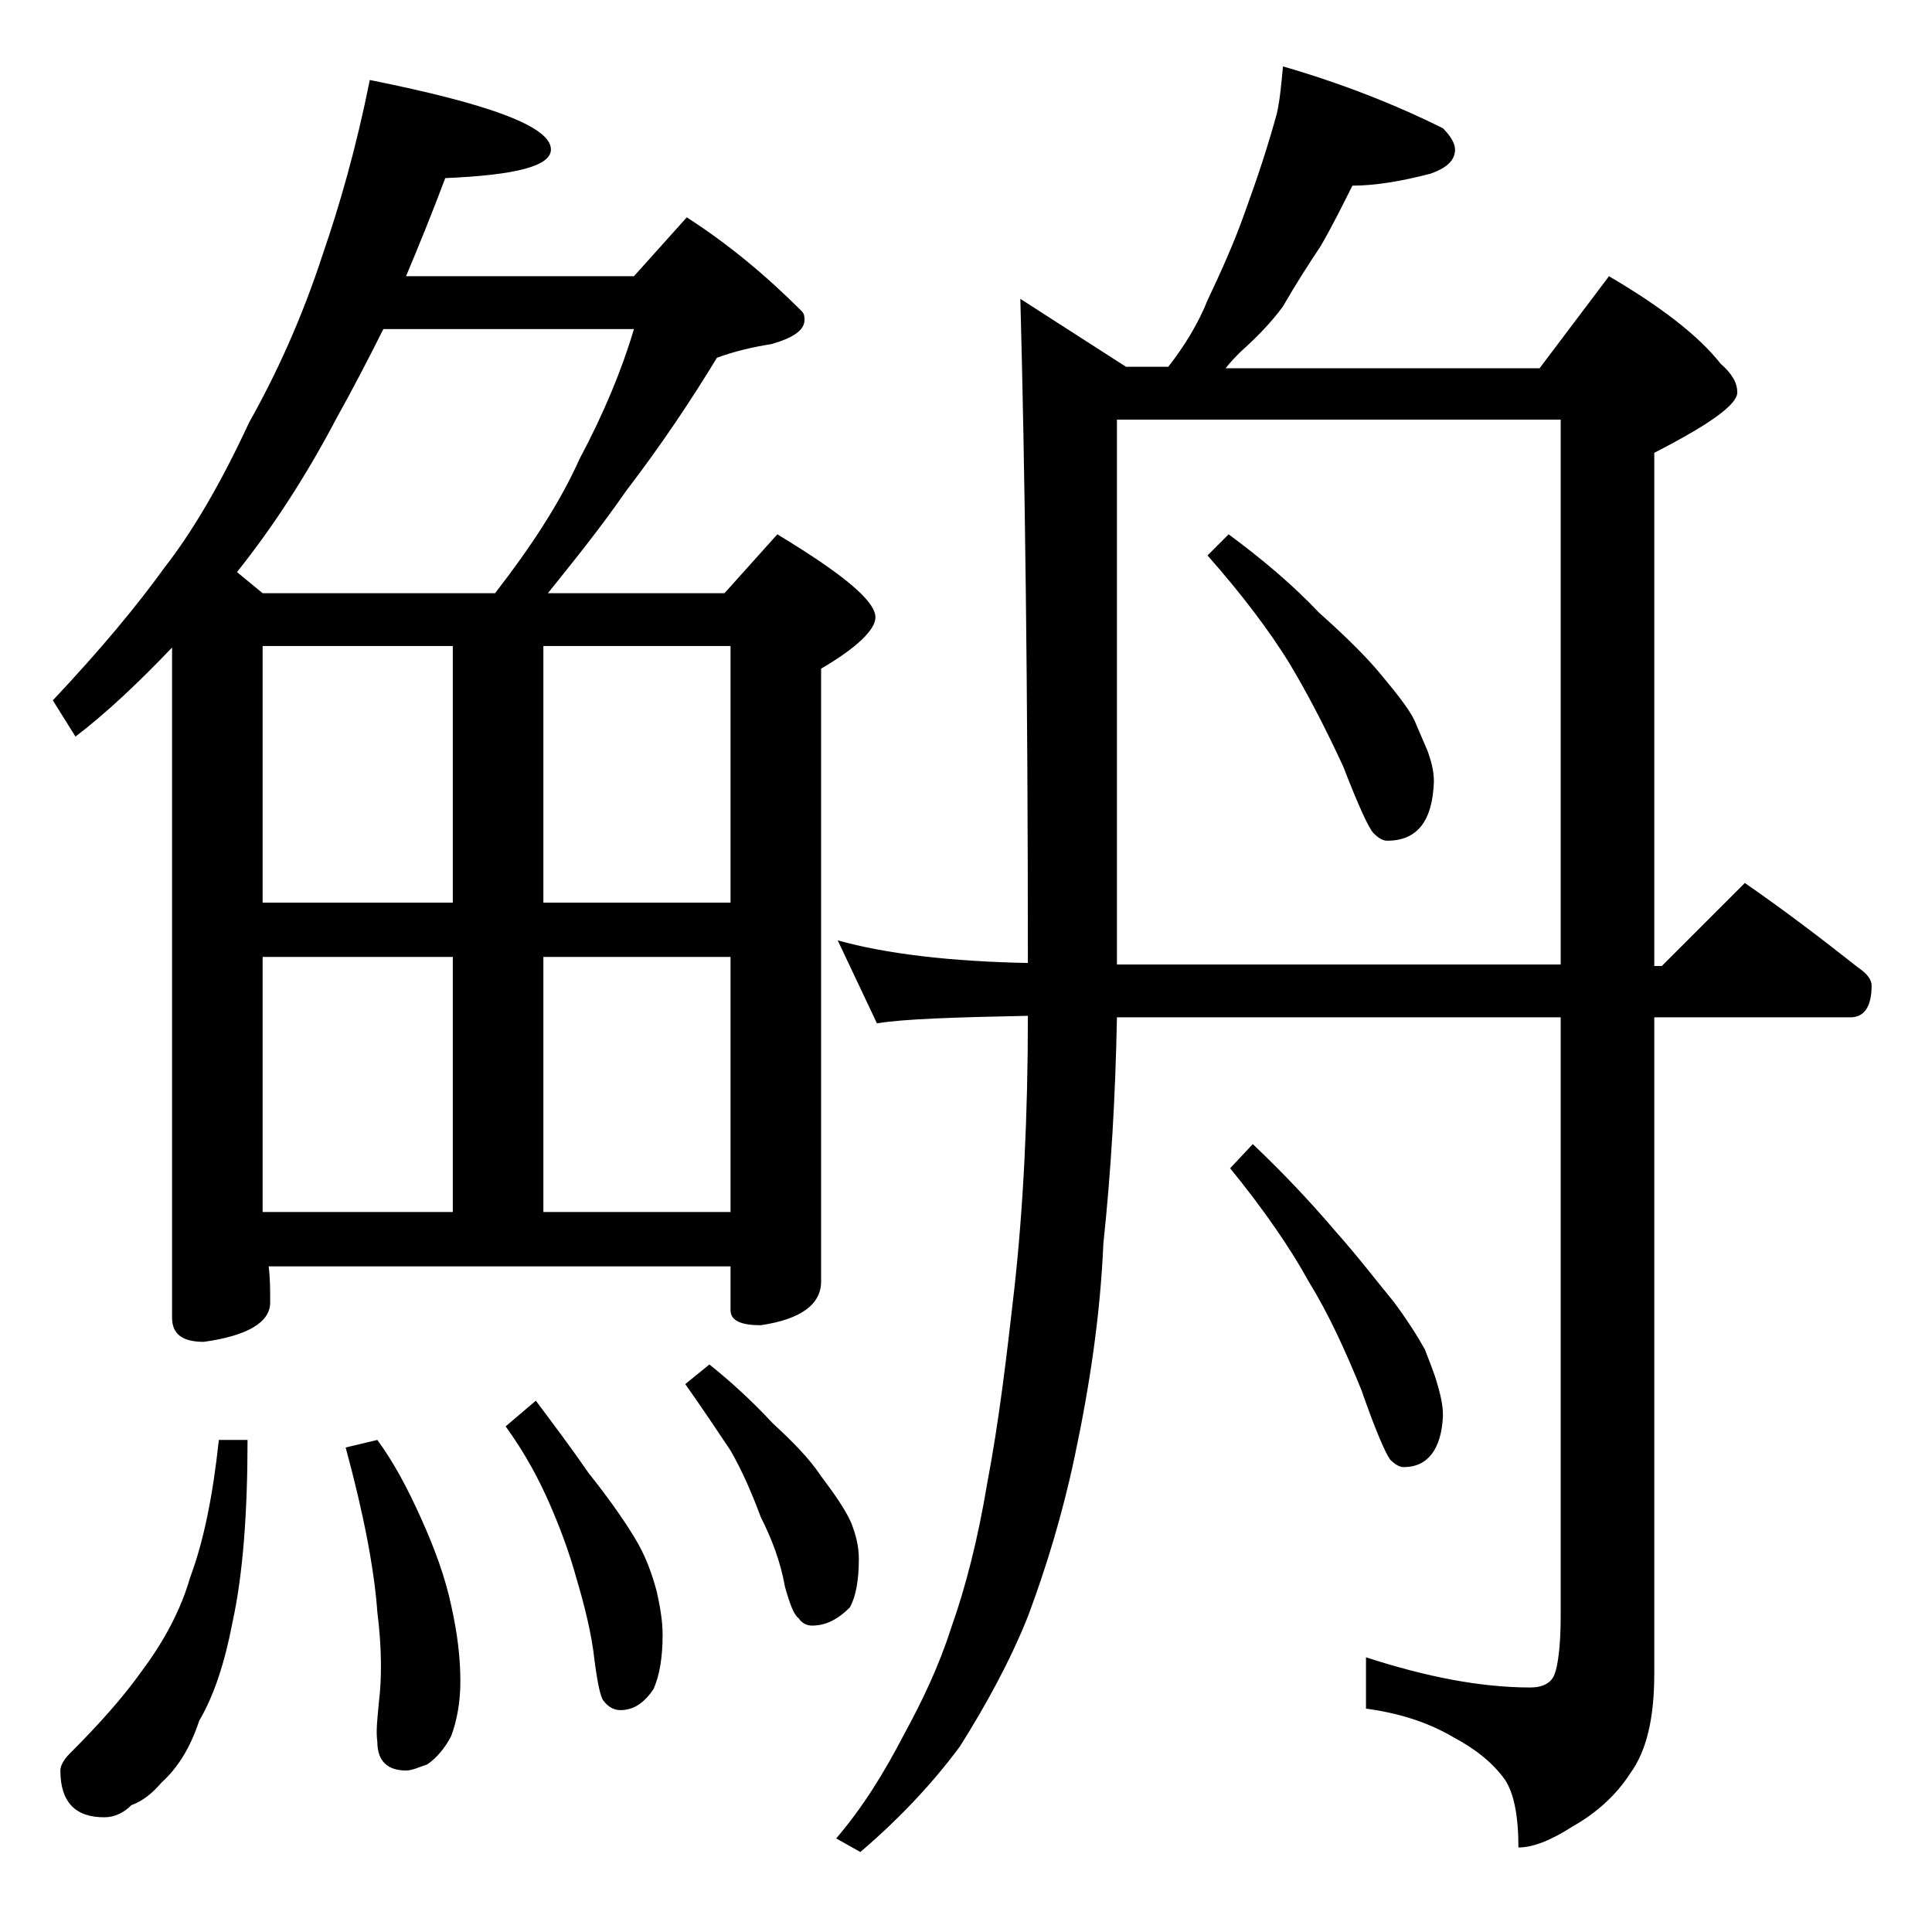
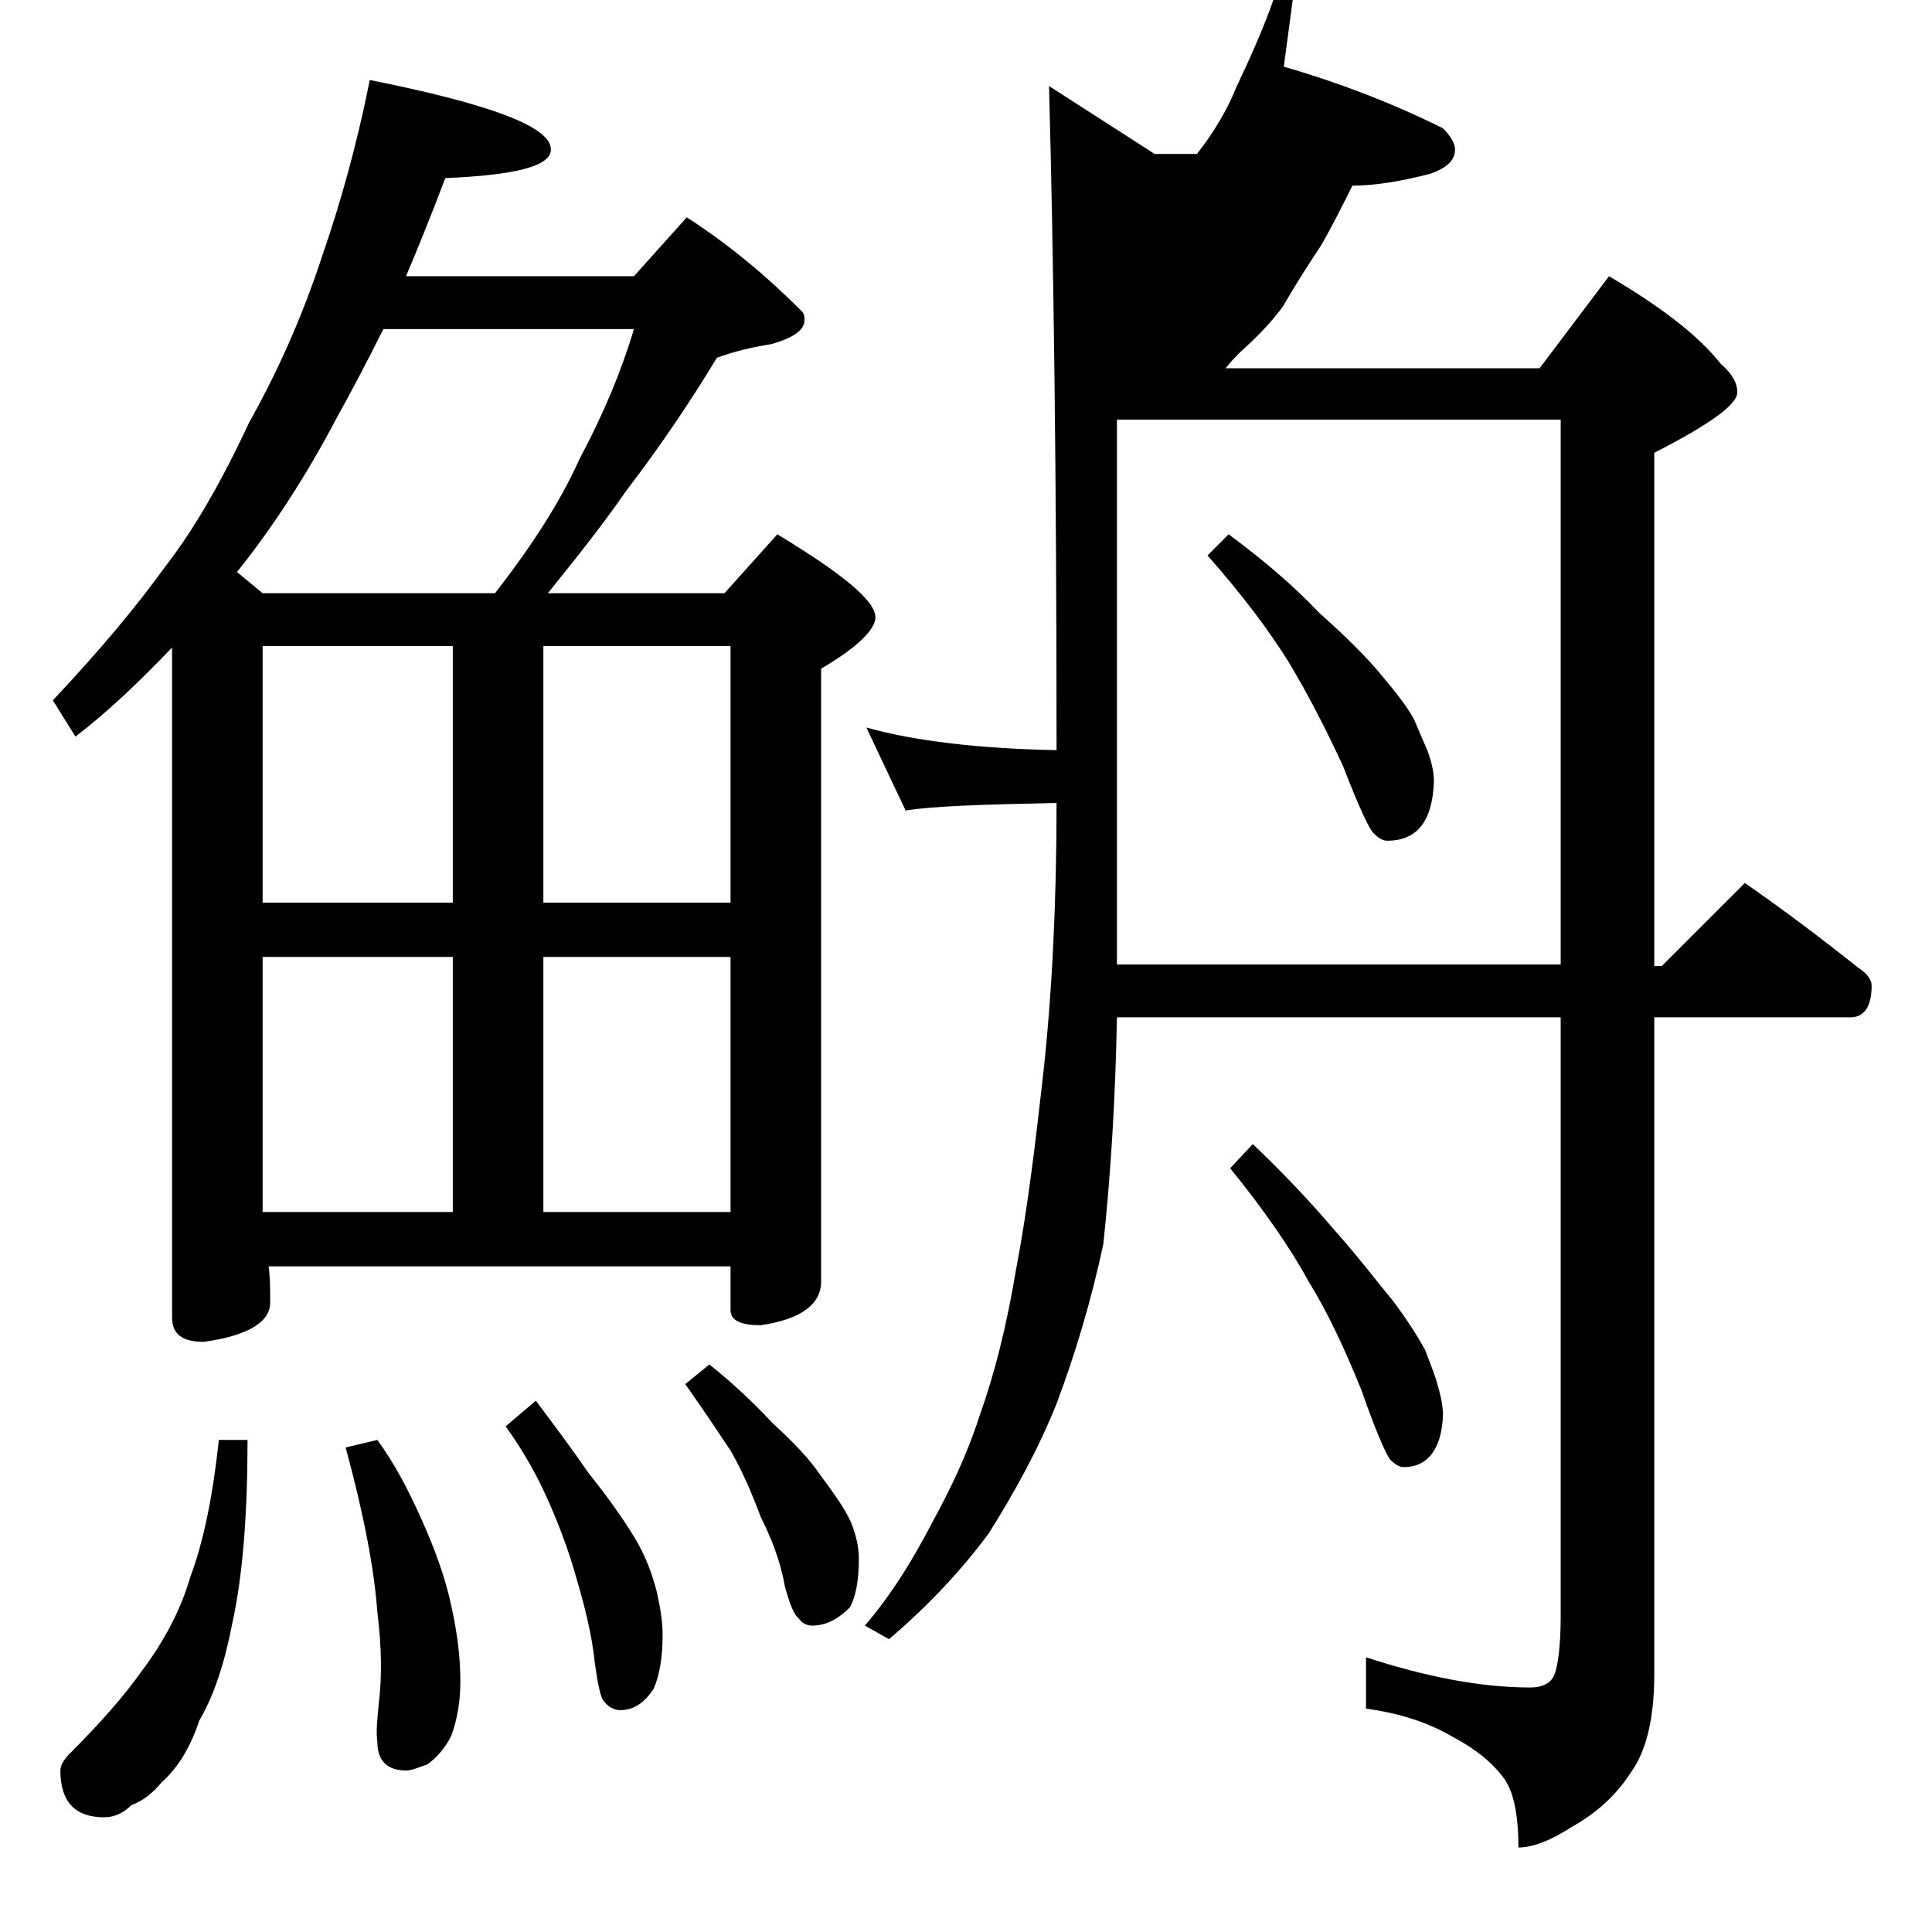
<svg xmlns="http://www.w3.org/2000/svg" version="1.1" id="Layer_1" x="0px" y="0px" viewBox="0 0 128 128" enable-background="new 0 0 128 128" xml:space="preserve">
-   <path d="M24.5,5.3c8,1.6,12,3.1,12,4.6c0,1.1-2.3,1.7-7,1.9c-0.9,2.4-1.8,4.6-2.6,6.5H42l3.5-3.9c2.8,1.8,5.3,3.9,7.6,6.2  c0.2,0.2,0.2,0.4,0.2,0.6c0,0.7-0.8,1.2-2.2,1.6c-1.3,0.2-2.5,0.5-3.6,0.9c-1.7,2.8-3.7,5.8-6,8.8c-1.8,2.6-3.6,4.8-5.2,6.8H48  l3.5-3.9c4.3,2.6,6.5,4.4,6.5,5.5c0,0.8-1.2,2-3.6,3.4v40.6c0,1.5-1.3,2.5-4,2.9c-1.3,0-2-0.3-2-1v-2.9H17.8  c0.1,0.8,0.1,1.5,0.1,2.4c0,1.3-1.5,2.2-4.4,2.6c-1.4,0-2.1-0.5-2.1-1.6V42.9c-2.2,2.3-4.3,4.3-6.4,5.9l-1.5-2.4  c3.2-3.4,5.6-6.3,7.4-8.8c1.8-2.3,3.7-5.5,5.6-9.6c1.8-3.2,3.5-6.9,4.9-11.2C22.5,13.6,23.6,9.8,24.5,5.3z M14.5,95.4h1.9  c0,4.8-0.3,8.9-1,12.1c-0.5,2.6-1.2,4.8-2.2,6.5c-0.6,1.8-1.4,3.1-2.5,4.1c-0.6,0.7-1.2,1.2-2,1.5c-0.5,0.5-1.1,0.8-1.8,0.8  c-1.9,0-2.9-1-2.9-3.1c0-0.3,0.2-0.7,0.6-1.1c2-2,3.6-3.8,4.8-5.5c1.5-2,2.6-4.1,3.2-6.2C13.5,102.1,14.1,99.1,14.5,95.4z   M17.4,39.3h15.4c2.4-3.1,4.3-6,5.6-8.9c1.6-3,2.8-5.9,3.6-8.6H25.4c-1.1,2.2-2.1,4.1-3.1,5.9c-2,3.8-4.2,7.2-6.6,10.2L17.4,39.3z   M17.4,59.8H30v-17H17.4V59.8z M17.4,80.3H30V63.4H17.4V80.3z M25,95.4c1.1,1.5,2,3.2,2.9,5.2c0.9,2,1.6,3.9,2,5.8  c0.4,1.8,0.6,3.4,0.6,5c0,1.3-0.2,2.5-0.6,3.6c-0.4,0.8-1,1.5-1.6,1.9c-0.6,0.2-1,0.4-1.4,0.4c-1.2,0-1.9-0.6-1.9-1.9  c-0.1-0.7,0-1.5,0.1-2.6c0.2-1.6,0.2-3.6-0.1-6c-0.2-2.8-0.9-6.5-2.1-10.9L25,95.4z M35.5,92.8c1.2,1.6,2.4,3.2,3.5,4.8  c1.2,1.5,2.2,2.9,3,4.2s1.2,2.5,1.5,3.6c0.2,0.9,0.4,1.9,0.4,2.9c0,1.5-0.2,2.7-0.6,3.6c-0.6,0.9-1.3,1.4-2.2,1.4  c-0.4,0-0.8-0.2-1.1-0.6c-0.2-0.2-0.4-1.1-0.6-2.6c-0.2-1.9-0.7-3.8-1.2-5.5c-0.5-1.8-1.1-3.4-1.8-5c-0.7-1.6-1.6-3.3-2.9-5.1  L35.5,92.8z M36,42.8v17h12.4v-17H36z M36,63.4v16.9h12.4V63.4H36z M47,90.4c1.5,1.2,2.9,2.5,4.2,3.9c1.3,1.2,2.4,2.3,3.2,3.5  c0.9,1.2,1.6,2.2,2,3.1c0.3,0.8,0.5,1.5,0.5,2.4c0,1.4-0.2,2.5-0.6,3.2c-0.8,0.8-1.6,1.2-2.5,1.2c-0.4,0-0.7-0.2-0.9-0.5  c-0.3-0.2-0.6-1-0.9-2.1c-0.3-1.7-0.9-3.2-1.6-4.6c-0.6-1.6-1.2-3-2-4.4c-0.8-1.2-1.8-2.7-3-4.4L47,90.4z M85,4.4  c3.8,1.1,7.4,2.5,10.6,4.1c0.5,0.5,0.8,1,0.8,1.4c0,0.7-0.5,1.2-1.6,1.6c-1.9,0.5-3.7,0.8-5.2,0.8c-0.7,1.4-1.4,2.8-2.1,4  c-0.8,1.2-1.7,2.6-2.5,4c-0.8,1.1-1.8,2.1-2.8,3c-0.3,0.3-0.7,0.7-1,1.1h20.8l4.6-6.1c3.4,2,5.9,3.9,7.4,5.8  c0.8,0.7,1.1,1.3,1.1,1.9c0,0.8-1.8,2.1-5.5,4v34h0.5l5.5-5.5c2.6,1.8,5.1,3.7,7.5,5.6c0.6,0.4,0.9,0.8,0.9,1.2  c0,1.4-0.5,2.1-1.4,2.1h-13v43.5c0,2.9-0.5,5.1-1.6,6.6c-0.9,1.4-2.2,2.6-3.8,3.5c-1.4,0.9-2.6,1.4-3.6,1.4c0-2.1-0.3-3.6-0.9-4.5  c-0.8-1.1-1.9-2-3.4-2.8c-1.7-1-3.6-1.6-5.8-1.9v-3.4c4,1.3,7.6,2,10.9,2c0.8,0,1.4-0.3,1.6-0.9c0.2-0.5,0.4-1.8,0.4-3.8V67.4H74  c-0.1,5.3-0.4,10.3-0.9,15c-0.2,4.7-0.9,9.4-1.9,14.1c-0.8,3.8-1.9,7.4-3.1,10.6c-1.2,3-2.8,5.9-4.5,8.6c-1.7,2.3-3.9,4.7-6.6,7  l-1.6-0.9c1.8-2.1,3.2-4.4,4.5-6.9c1.2-2.2,2.3-4.5,3.1-7c1-2.8,1.8-6,2.4-9.6c0.8-4.2,1.3-8.5,1.8-12.9c0.6-5.4,0.9-11.5,0.9-18.1  c-4.8,0.1-8.2,0.2-10,0.5l-2.6-5.5c3.2,0.9,7.5,1.4,12.6,1.5c0-18.2-0.2-32.9-0.5-44l7,4.5h2.8c1.1-1.4,2-2.9,2.6-4.4  c0.9-1.9,1.8-3.9,2.5-5.9c0.8-2.2,1.5-4.3,2.1-6.5C84.8,6.6,84.9,5.5,85,4.4z M74,63.9h29.4V27.8H74V63.9z M81.4,35.4  c2.3,1.7,4.3,3.4,6,5.2c1.8,1.6,3.2,3,4.1,4.1c1,1.2,1.8,2.2,2.2,3c0.3,0.7,0.6,1.4,0.9,2.1c0.2,0.6,0.4,1.2,0.4,2  c-0.1,2.6-1.1,3.9-3.1,3.9c-0.3,0-0.6-0.2-0.9-0.5c-0.3-0.3-1-1.8-2-4.4c-1.2-2.6-2.4-4.9-3.6-6.9c-1.3-2.1-3.1-4.5-5.4-7.1  L81.4,35.4z M83,75.8c2,1.9,3.8,3.8,5.5,5.8c1.6,1.8,2.8,3.4,3.8,4.6c0.9,1.2,1.6,2.3,2.1,3.2c0.3,0.8,0.6,1.5,0.8,2.2  c0.2,0.7,0.4,1.4,0.4,2.2c-0.1,2.2-1,3.4-2.6,3.4c-0.3,0-0.6-0.2-0.9-0.5c-0.3-0.4-1-2-1.9-4.6c-1.1-2.7-2.2-5.1-3.5-7.2  c-1.2-2.2-3-4.8-5.2-7.5L83,75.8z" />
+   <path d="M24.5,5.3c8,1.6,12,3.1,12,4.6c0,1.1-2.3,1.7-7,1.9c-0.9,2.4-1.8,4.6-2.6,6.5H42l3.5-3.9c2.8,1.8,5.3,3.9,7.6,6.2  c0.2,0.2,0.2,0.4,0.2,0.6c0,0.7-0.8,1.2-2.2,1.6c-1.3,0.2-2.5,0.5-3.6,0.9c-1.7,2.8-3.7,5.8-6,8.8c-1.8,2.6-3.6,4.8-5.2,6.8H48  l3.5-3.9c4.3,2.6,6.5,4.4,6.5,5.5c0,0.8-1.2,2-3.6,3.4v40.6c0,1.5-1.3,2.5-4,2.9c-1.3,0-2-0.3-2-1v-2.9H17.8  c0.1,0.8,0.1,1.5,0.1,2.4c0,1.3-1.5,2.2-4.4,2.6c-1.4,0-2.1-0.5-2.1-1.6V42.9c-2.2,2.3-4.3,4.3-6.4,5.9l-1.5-2.4  c3.2-3.4,5.6-6.3,7.4-8.8c1.8-2.3,3.7-5.5,5.6-9.6c1.8-3.2,3.5-6.9,4.9-11.2C22.5,13.6,23.6,9.8,24.5,5.3z M14.5,95.4h1.9  c0,4.8-0.3,8.9-1,12.1c-0.5,2.6-1.2,4.8-2.2,6.5c-0.6,1.8-1.4,3.1-2.5,4.1c-0.6,0.7-1.2,1.2-2,1.5c-0.5,0.5-1.1,0.8-1.8,0.8  c-1.9,0-2.9-1-2.9-3.1c0-0.3,0.2-0.7,0.6-1.1c2-2,3.6-3.8,4.8-5.5c1.5-2,2.6-4.1,3.2-6.2C13.5,102.1,14.1,99.1,14.5,95.4z   M17.4,39.3h15.4c2.4-3.1,4.3-6,5.6-8.9c1.6-3,2.8-5.9,3.6-8.6H25.4c-1.1,2.2-2.1,4.1-3.1,5.9c-2,3.8-4.2,7.2-6.6,10.2L17.4,39.3z   M17.4,59.8H30v-17H17.4V59.8z M17.4,80.3H30V63.4H17.4V80.3z M25,95.4c1.1,1.5,2,3.2,2.9,5.2c0.9,2,1.6,3.9,2,5.8  c0.4,1.8,0.6,3.4,0.6,5c0,1.3-0.2,2.5-0.6,3.6c-0.4,0.8-1,1.5-1.6,1.9c-0.6,0.2-1,0.4-1.4,0.4c-1.2,0-1.9-0.6-1.9-1.9  c-0.1-0.7,0-1.5,0.1-2.6c0.2-1.6,0.2-3.6-0.1-6c-0.2-2.8-0.9-6.5-2.1-10.9L25,95.4z M35.5,92.8c1.2,1.6,2.4,3.2,3.5,4.8  c1.2,1.5,2.2,2.9,3,4.2s1.2,2.5,1.5,3.6c0.2,0.9,0.4,1.9,0.4,2.9c0,1.5-0.2,2.7-0.6,3.6c-0.6,0.9-1.3,1.4-2.2,1.4  c-0.4,0-0.8-0.2-1.1-0.6c-0.2-0.2-0.4-1.1-0.6-2.6c-0.2-1.9-0.7-3.8-1.2-5.5c-0.5-1.8-1.1-3.4-1.8-5c-0.7-1.6-1.6-3.3-2.9-5.1  L35.5,92.8z M36,42.8v17h12.4v-17H36z M36,63.4v16.9h12.4V63.4H36z M47,90.4c1.5,1.2,2.9,2.5,4.2,3.9c1.3,1.2,2.4,2.3,3.2,3.5  c0.9,1.2,1.6,2.2,2,3.1c0.3,0.8,0.5,1.5,0.5,2.4c0,1.4-0.2,2.5-0.6,3.2c-0.8,0.8-1.6,1.2-2.5,1.2c-0.4,0-0.7-0.2-0.9-0.5  c-0.3-0.2-0.6-1-0.9-2.1c-0.3-1.7-0.9-3.2-1.6-4.6c-0.6-1.6-1.2-3-2-4.4c-0.8-1.2-1.8-2.7-3-4.4L47,90.4z M85,4.4  c3.8,1.1,7.4,2.5,10.6,4.1c0.5,0.5,0.8,1,0.8,1.4c0,0.7-0.5,1.2-1.6,1.6c-1.9,0.5-3.7,0.8-5.2,0.8c-0.7,1.4-1.4,2.8-2.1,4  c-0.8,1.2-1.7,2.6-2.5,4c-0.8,1.1-1.8,2.1-2.8,3c-0.3,0.3-0.7,0.7-1,1.1h20.8l4.6-6.1c3.4,2,5.9,3.9,7.4,5.8  c0.8,0.7,1.1,1.3,1.1,1.9c0,0.8-1.8,2.1-5.5,4v34h0.5l5.5-5.5c2.6,1.8,5.1,3.7,7.5,5.6c0.6,0.4,0.9,0.8,0.9,1.2  c0,1.4-0.5,2.1-1.4,2.1h-13v43.5c0,2.9-0.5,5.1-1.6,6.6c-0.9,1.4-2.2,2.6-3.8,3.5c-1.4,0.9-2.6,1.4-3.6,1.4c0-2.1-0.3-3.6-0.9-4.5  c-0.8-1.1-1.9-2-3.4-2.8c-1.7-1-3.6-1.6-5.8-1.9v-3.4c4,1.3,7.6,2,10.9,2c0.8,0,1.4-0.3,1.6-0.9c0.2-0.5,0.4-1.8,0.4-3.8V67.4H74  c-0.1,5.3-0.4,10.3-0.9,15c-0.8,3.8-1.9,7.4-3.1,10.6c-1.2,3-2.8,5.9-4.5,8.6c-1.7,2.3-3.9,4.7-6.6,7  l-1.6-0.9c1.8-2.1,3.2-4.4,4.5-6.9c1.2-2.2,2.3-4.5,3.1-7c1-2.8,1.8-6,2.4-9.6c0.8-4.2,1.3-8.5,1.8-12.9c0.6-5.4,0.9-11.5,0.9-18.1  c-4.8,0.1-8.2,0.2-10,0.5l-2.6-5.5c3.2,0.9,7.5,1.4,12.6,1.5c0-18.2-0.2-32.9-0.5-44l7,4.5h2.8c1.1-1.4,2-2.9,2.6-4.4  c0.9-1.9,1.8-3.9,2.5-5.9c0.8-2.2,1.5-4.3,2.1-6.5C84.8,6.6,84.9,5.5,85,4.4z M74,63.9h29.4V27.8H74V63.9z M81.4,35.4  c2.3,1.7,4.3,3.4,6,5.2c1.8,1.6,3.2,3,4.1,4.1c1,1.2,1.8,2.2,2.2,3c0.3,0.7,0.6,1.4,0.9,2.1c0.2,0.6,0.4,1.2,0.4,2  c-0.1,2.6-1.1,3.9-3.1,3.9c-0.3,0-0.6-0.2-0.9-0.5c-0.3-0.3-1-1.8-2-4.4c-1.2-2.6-2.4-4.9-3.6-6.9c-1.3-2.1-3.1-4.5-5.4-7.1  L81.4,35.4z M83,75.8c2,1.9,3.8,3.8,5.5,5.8c1.6,1.8,2.8,3.4,3.8,4.6c0.9,1.2,1.6,2.3,2.1,3.2c0.3,0.8,0.6,1.5,0.8,2.2  c0.2,0.7,0.4,1.4,0.4,2.2c-0.1,2.2-1,3.4-2.6,3.4c-0.3,0-0.6-0.2-0.9-0.5c-0.3-0.4-1-2-1.9-4.6c-1.1-2.7-2.2-5.1-3.5-7.2  c-1.2-2.2-3-4.8-5.2-7.5L83,75.8z" />
</svg>